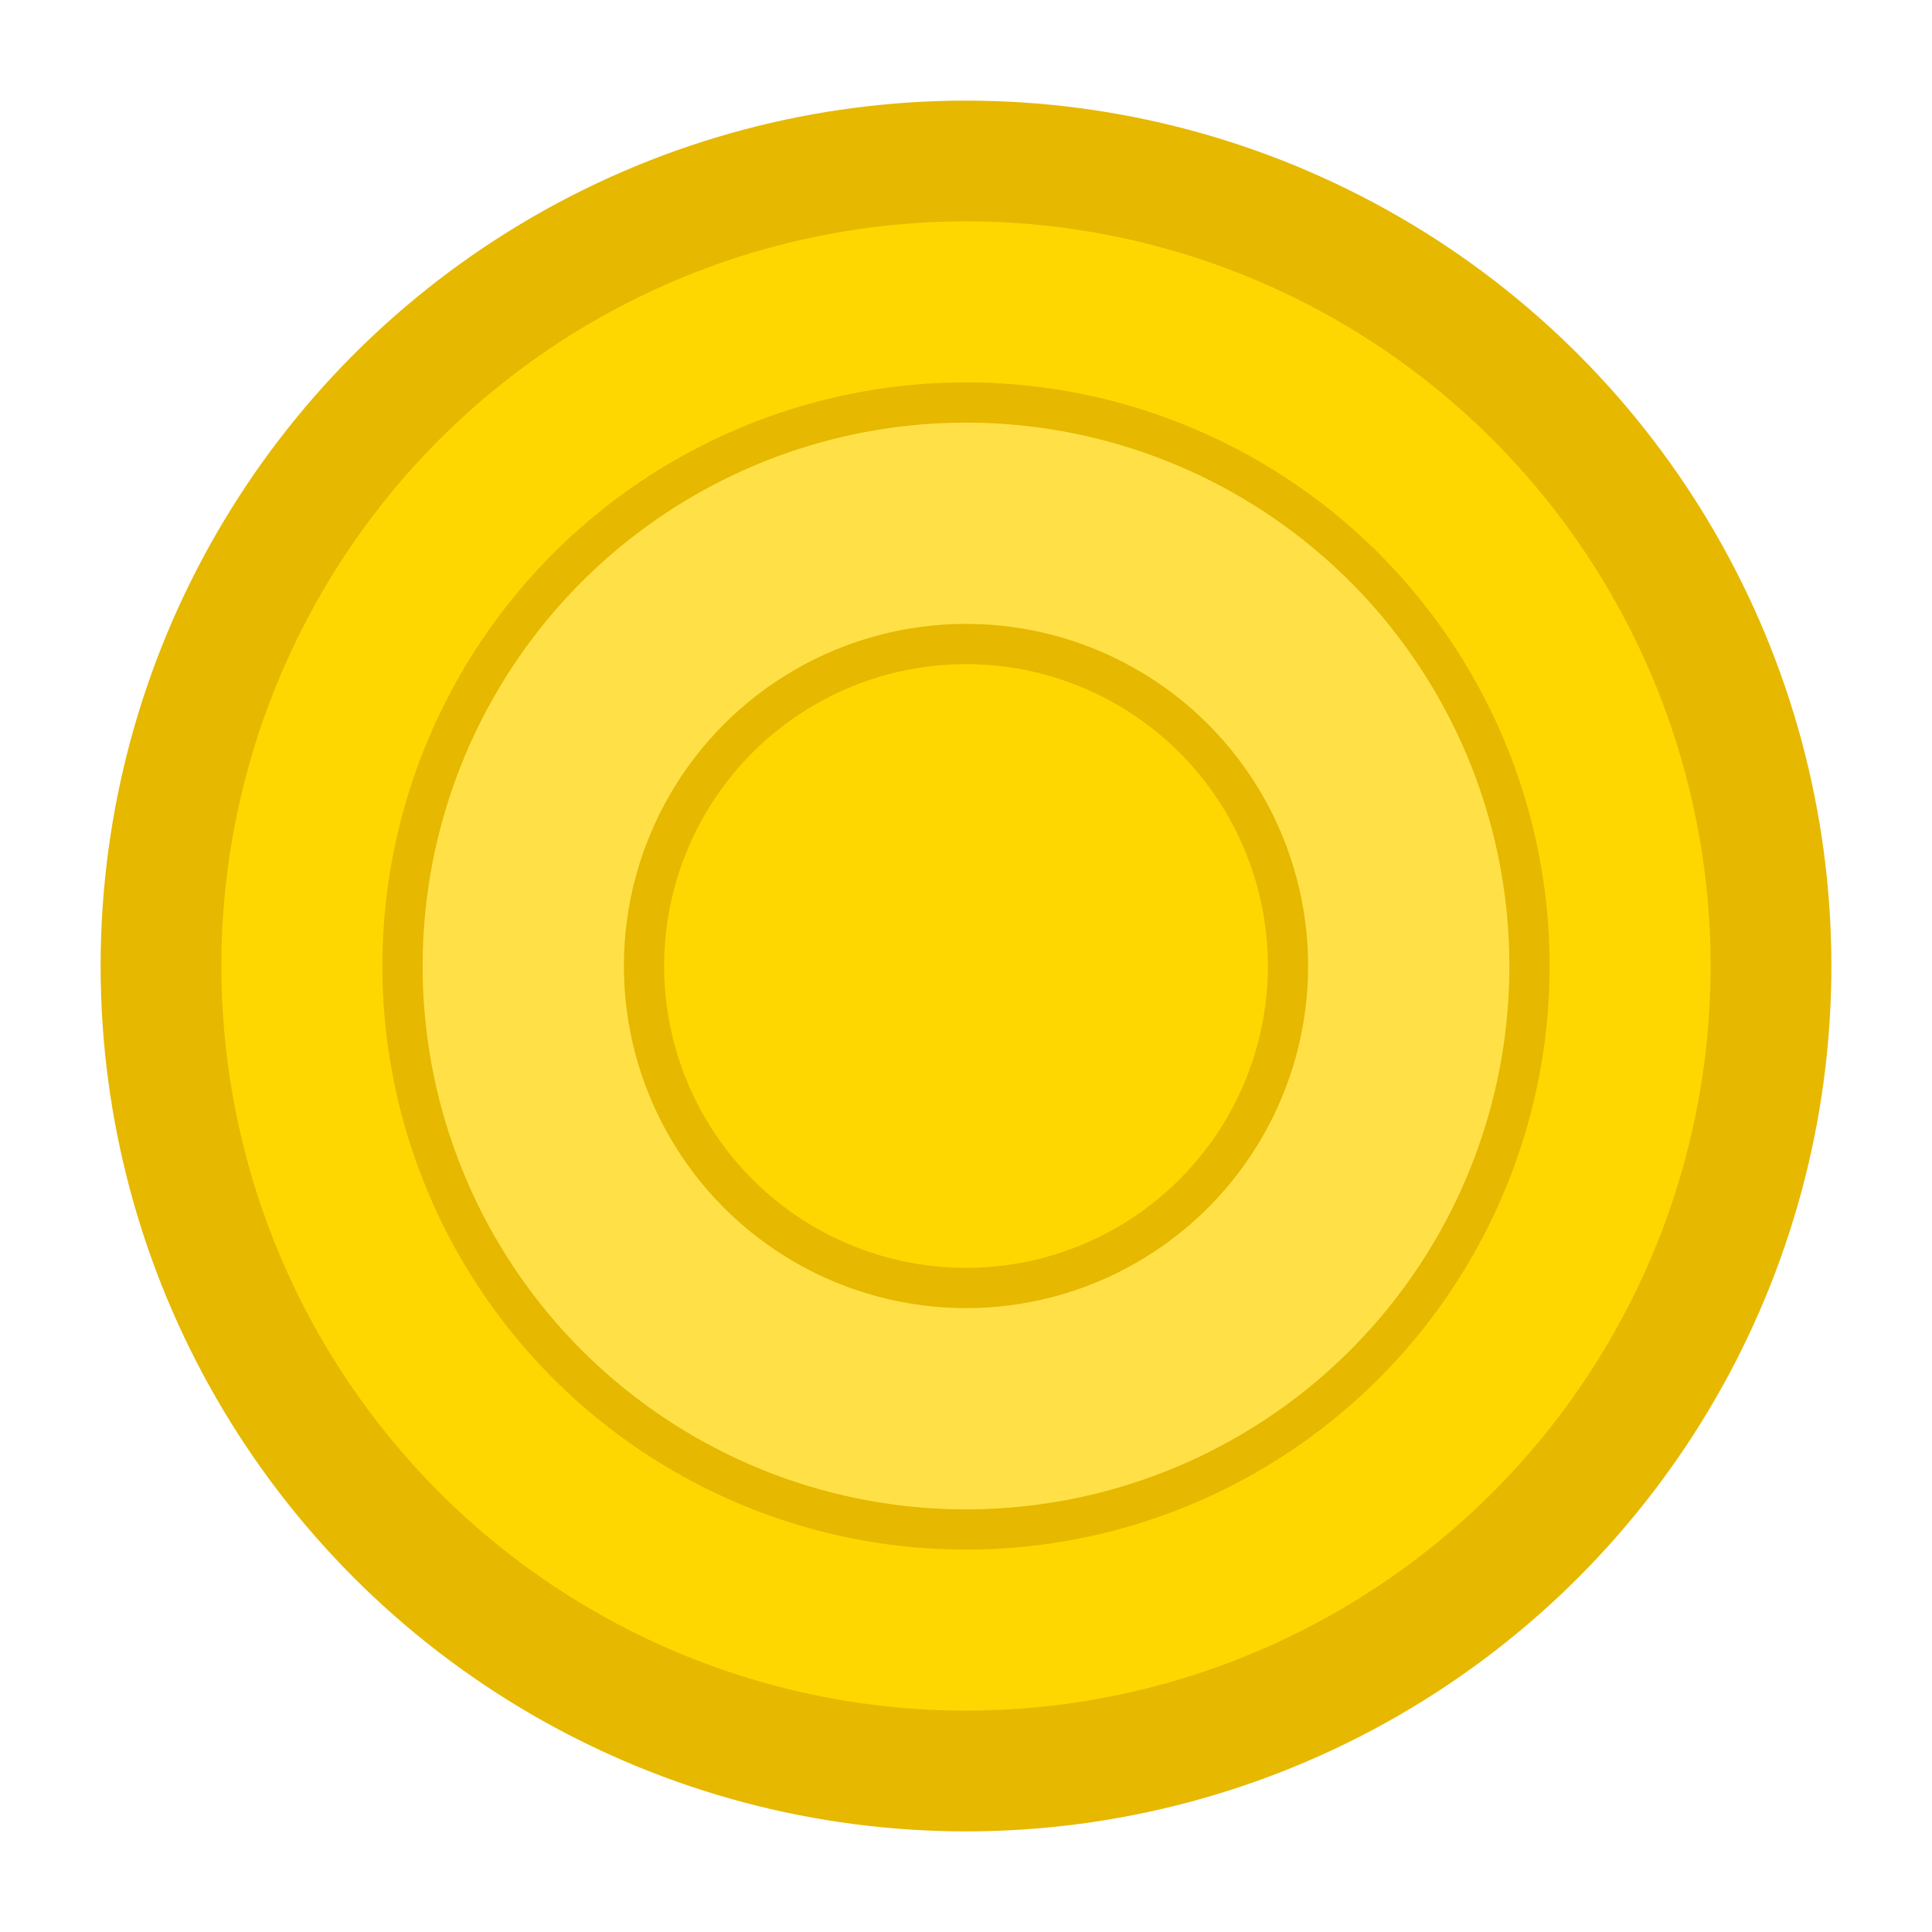
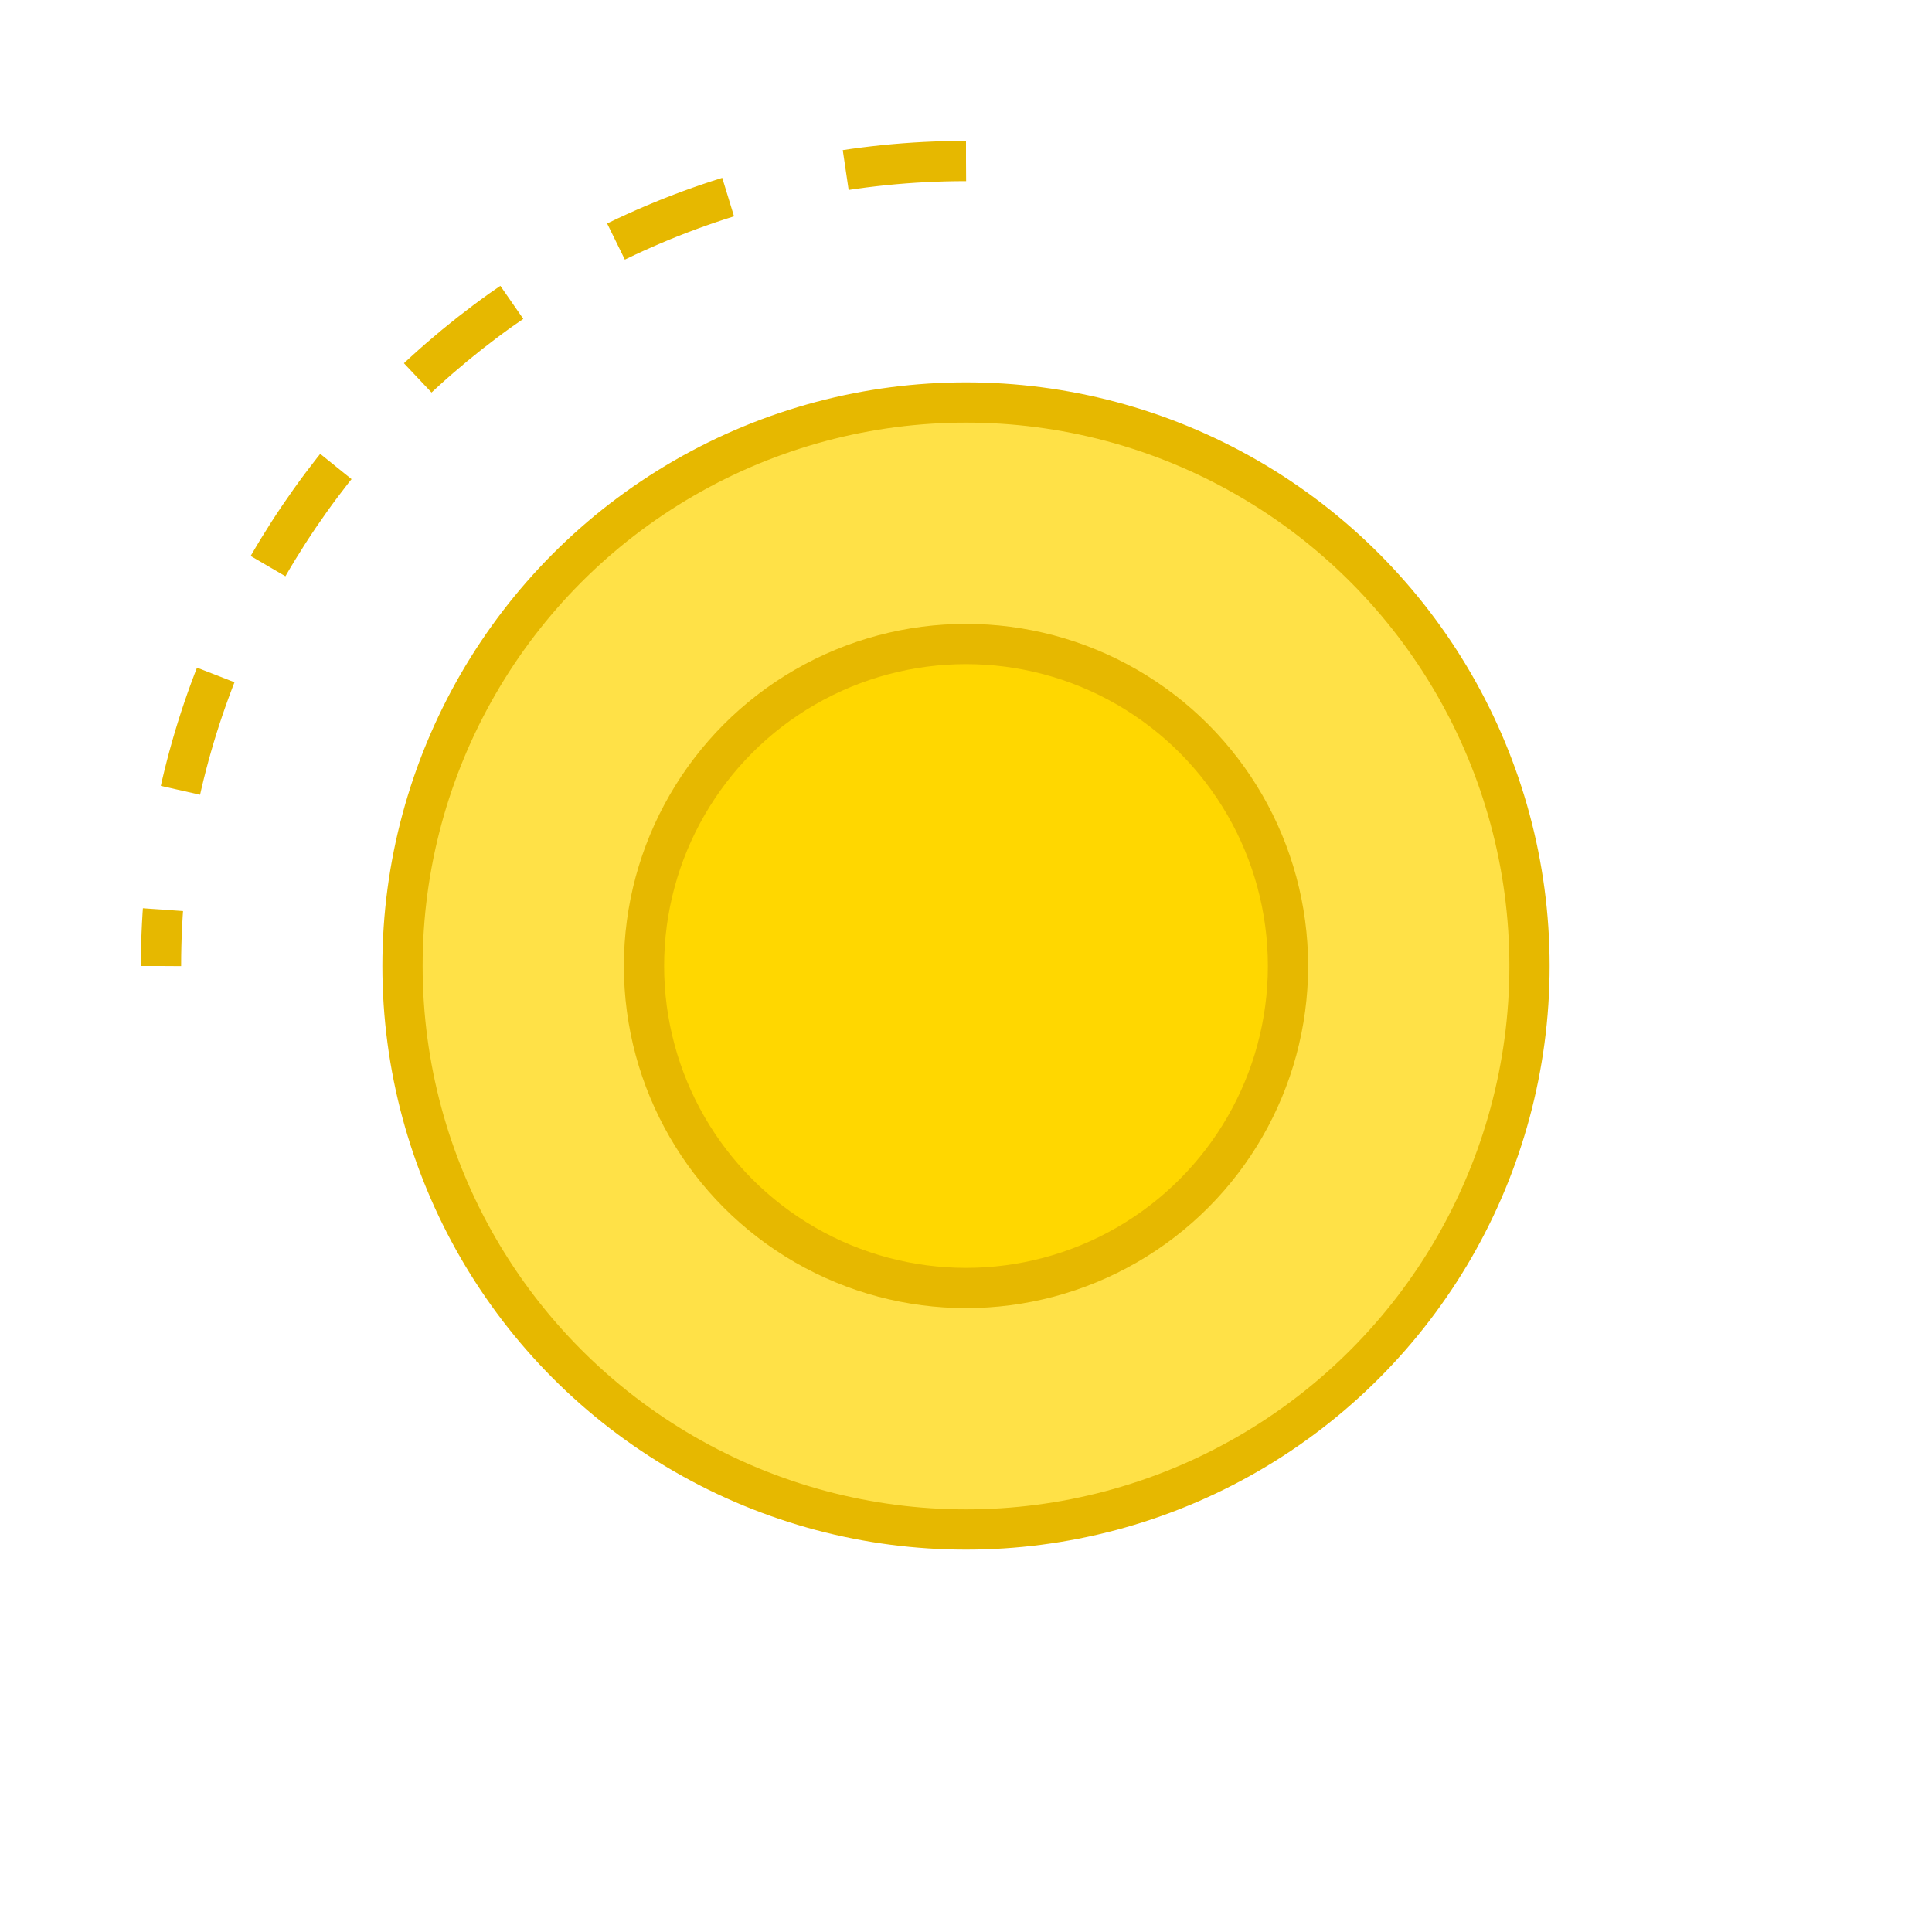
<svg xmlns="http://www.w3.org/2000/svg" width="24" height="24" viewBox="0 0 24 24" fill="none">
-   <circle cx="12" cy="12" r="10" fill="#FFD700" stroke="#E6B800" stroke-width="1.5" />
  <circle cx="12" cy="12" r="7" fill="#FFE147" stroke="#E6B800" stroke-width="0.5" />
  <circle cx="12" cy="12" r="4" fill="#FFD700" stroke="#E6B800" stroke-width="0.5" />
  <path d="M12 2C6.5 2 2 6.5 2 12" stroke="#E6B800" stroke-width="0.5" stroke-dasharray="1.5 1.5" />
-   <path d="M12 2C17.5 2 22 6.5 22 12" stroke="#E6B800" stroke-width="0.5" stroke-dasharray="1.5 1.5" />
-   <path d="M12 22C6.5 22 2 17.5 2 12" stroke="#E6B800" stroke-width="0.5" stroke-dasharray="1.5 1.5" />
-   <path d="M12 22C17.5 22 22 17.5 22 12" stroke="#E6B800" stroke-width="0.5" stroke-dasharray="1.5 1.5" />
</svg>